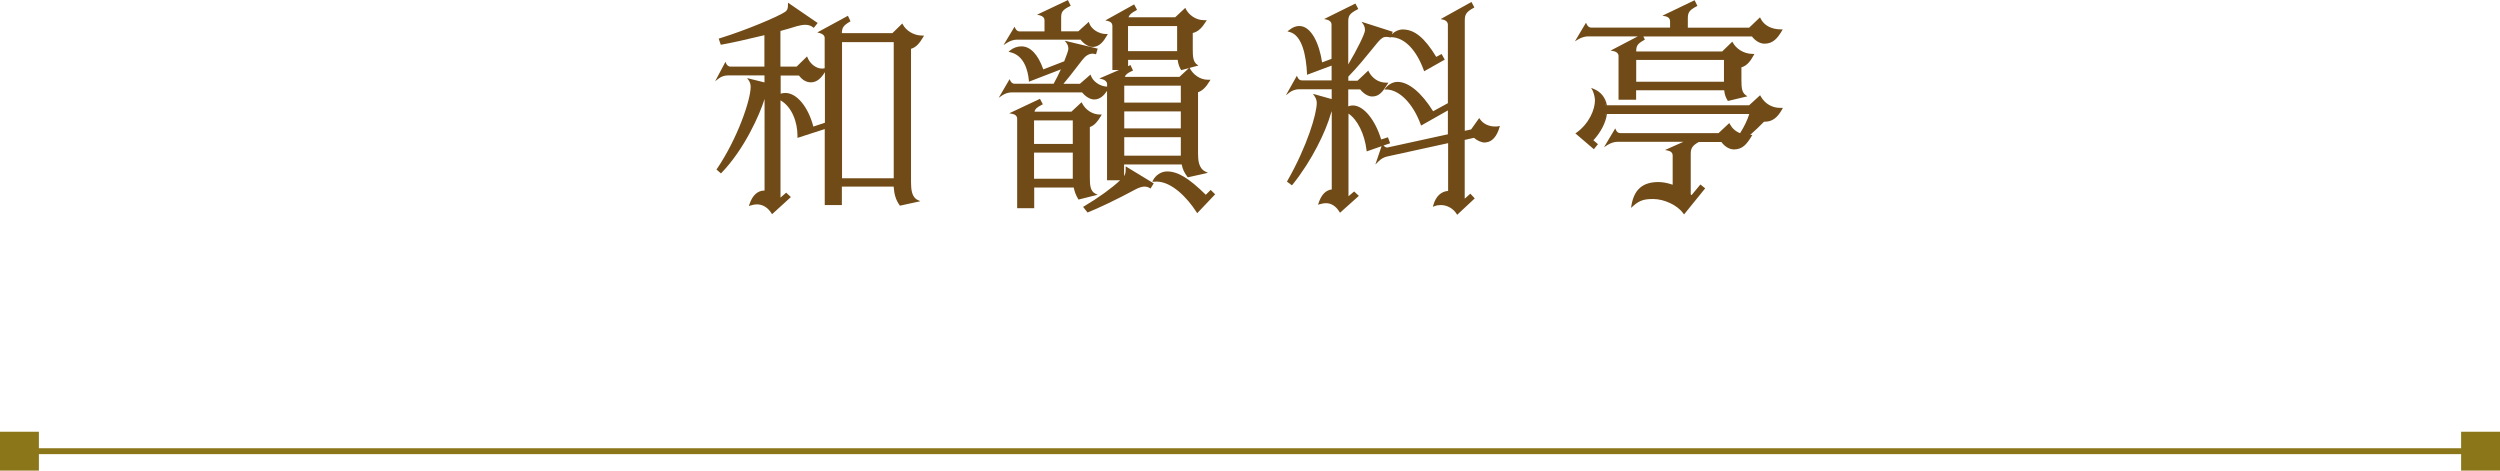
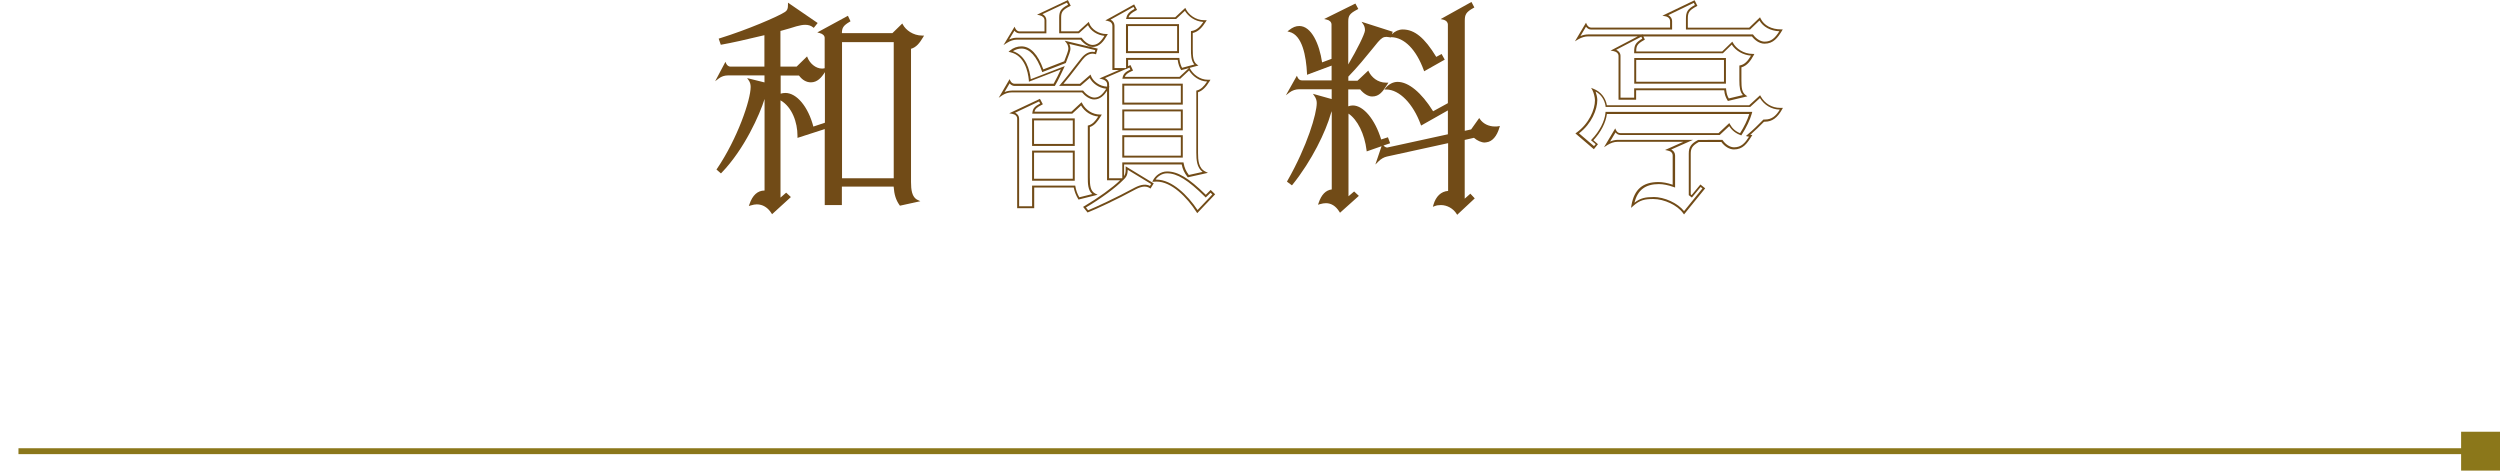
<svg xmlns="http://www.w3.org/2000/svg" id="_圖層_2" data-name="圖層 2" viewBox="0 0 318.19 59.9">
  <defs>
    <style>
      .cls-1 {
        fill: #8b771a;
      }

      .cls-2 {
        fill: #714b17;
      }
    </style>
  </defs>
  <g id="Graphic">
    <g>
      <g>
        <path class="cls-2" d="M117.4,4.67c-.45.76-.9,1.32-1.57,1.46v17.05c0,.98.11,2.04.92,2.41l-2.16.48c-.42-.59-.67-1.29-.73-2.41h-6.83v2.35h-1.93v-9.72l-3.47,1.12v-.11c0-1.74-.73-3.89-2.41-4.7v12.66c.03.06.08.08.11.11l.73-.64.42.39-2.18,1.99c-.48-.76-1.15-1.2-1.99-1.2-.25,0-.53.06-.81.14.36-1.09.98-1.65,1.79-1.65h.14v-12.49c-.06.11-.11.25-.17.42-.45,1.62-2.38,6.36-5.52,9.6l-.39-.34c2.69-3.98,4.31-8.9,4.31-10.5,0-.34-.08-.64-.28-.92l2.04.5v-1.18h-4.79c-.45,0-.87.14-1.23.42l.92-1.74c.14.31.42.45.64.45h4.45v-4.28c-2.16.53-4.42,1.04-5.6,1.23l-.2-.56c3.53-1.09,7.45-2.77,8.37-3.39.34-.25.42-.48.42-1.04l3.47,2.38-.34.42c-.28-.22-.64-.34-1.06-.34-.36,0-.73.08-1.15.2-.59.2-1.32.39-2.13.62v4.76h2.24l1.23-1.2c.28.7,1.04,1.46,1.96,1.46.14,0,.25-.03.39-.06-.56.98-1.09,1.54-1.85,1.54-.56,0-1.06-.31-1.46-.87h-2.52v2.6c.22-.08.48-.14.73-.14,1.46,0,2.86,1.85,3.47,4.31l1.68-.56V4.84c0-.34-.28-.62-.73-.73l3.5-1.9.22.48c-.9.53-1.06.87-1.06,1.65v.03h6.61l1.18-1.15c.42.78,1.43,1.46,2.58,1.46ZM107.04,22.82h6.83V5.23h-6.83v17.58Z" />
        <path class="cls-2" d="M98.28,27.29l-.08-.13c-.47-.75-1.12-1.15-1.88-1.15-.22,0-.48.05-.78.14l-.23.07.08-.23c.38-1.14,1.04-1.74,1.91-1.74h.01v-11.65c-.6,1.95-2.56,6.38-5.47,9.39l-.08.08-.57-.49.06-.09c2.62-3.87,4.29-8.76,4.29-10.43,0-.33-.08-.6-.26-.85l-.19-.27,2.21.55v-.89h-4.66c-.43,0-.82.13-1.16.39l-.46.35,1.31-2.47.1.23c.12.26.35.38.53.38h4.33v-4c-2.21.54-4.34,1.01-5.45,1.2l-.1.02-.27-.78.12-.04c3.55-1.1,7.45-2.78,8.34-3.37.29-.22.36-.4.36-.93v-.24l3.78,2.59-.5.62-.1-.08c-.26-.21-.59-.31-.99-.31-.33,0-.66.07-1.12.19-.5.17-1.1.33-1.8.53l-.23.06v4.54h2.06l1.33-1.3.07.17c.27.68,1,1.38,1.84,1.38.11,0,.19-.02.31-.04h.02v-3.87c0-.28-.24-.51-.63-.61l-.31-.08,3.9-2.12.33.7-.1.06c-.83.49-.99.78-1,1.45h6.43l1.26-1.23.08.15c.36.67,1.28,1.39,2.47,1.39h.22l-.11.19c-.45.76-.89,1.31-1.55,1.49v16.95c0,.95.1,1.96.85,2.29l.34.16-2.6.57-.05-.07c-.46-.64-.68-1.35-.75-2.36h-6.59v2.35h-2.18v-9.67l-3.47,1.12v-.28c0-1.66-.67-3.65-2.16-4.5v12.38l.72-.63.6.56-2.39,2.18ZM96.32,25.77c.81,0,1.5.39,2.01,1.14l1.98-1.8-.24-.22-.73.65-.08-.08c-.05-.04-.1-.08-.14-.14v-.06s-.01-12.86-.01-12.86l.18.09c1.69.82,2.46,2.97,2.48,4.76l3.47-1.12v9.76h1.68v-2.35h7.08v.12c.06.98.25,1.67.66,2.27l1.77-.39c-.62-.49-.72-1.45-.72-2.35V6.03l.1-.02c.57-.12.97-.57,1.38-1.22-.97-.07-1.91-.61-2.39-1.37l-1.1,1.07h-6.78v-.12c0-.8.16-1.19,1.03-1.73l-.12-.25-3.14,1.71c.34.16.55.43.55.75v3.81h.06s-.06.1-.06.1v7.04l-1.89.63-.03-.13c-.62-2.48-2-4.22-3.35-4.22-.22,0-.45.05-.68.13l-.17.06v-2.91h2.71l.04.05c.37.53.84.82,1.35.82.59,0,1.06-.36,1.6-1.24-.05,0-.09,0-.15,0-.89,0-1.65-.66-2-1.37l-1.14,1.11h-2.42V3.77l.42-.12c.69-.19,1.29-.36,1.8-.52.4-.11.79-.2,1.19-.2s.76.1,1.04.29l.18-.22-3.17-2.17c-.03.45-.15.67-.46.9-.9.6-4.75,2.26-8.29,3.37l.12.34c1.16-.2,3.29-.67,5.49-1.21l.15-.04v4.57h-4.58c-.21,0-.46-.1-.64-.32l-.61,1.14c.28-.13.58-.2.91-.2h4.91v1.46l-1.92-.47c.1.22.15.46.15.73,0,1.68-1.66,6.58-4.27,10.48l.22.19c2.97-3.12,4.92-7.71,5.4-9.47.06-.17.12-.32.18-.44l.24-.48v13.15h-.26c-.71,0-1.24.45-1.59,1.34.23-.05.43-.08.61-.08ZM99.96,11.83c1.44,0,2.9,1.75,3.56,4.28l1.47-.49v-6.44c-.44.71-.98,1.3-1.78,1.3-.58,0-1.1-.3-1.52-.87h-2.33v2.31c.2-.06.41-.09.6-.09ZM114,22.94h-7.08V5.11h7.08v17.83ZM107.17,22.69h6.58V5.36h-6.58v17.33Z" />
      </g>
      <g>
-         <path class="cls-2" d="M128.77,11.64c-.42,0-.9.14-1.26.39l.98-1.68c.14.31.42.45.64.45h5.04c.42-.73.78-1.51,1.09-2.18l-4.2,1.62c-.14-1.62-.78-3.3-2.44-3.7.36-.31.87-.5,1.37-.5,1.18,0,2.1,1.18,2.72,2.97l2.83-1.09c.34-.84.56-1.46.56-1.68,0-.31-.08-.59-.28-.84l3.72.9-.14.48c-.11-.03-.22-.06-.36-.06-.48,0-.95.28-1.34.78-.73.9-1.6,2.13-2.63,3.3h2.41l1.26-1.09c.28.76,1.23,1.46,2.27,1.46-.48.81-.98,1.37-1.74,1.37-.5,0-1.12-.42-1.48-.9h-9.02ZM129.39,4.92c-.42,0-.9.17-1.29.42l1.01-1.68c.14.31.42.45.64.45h3.3v-1.54c0-.34-.22-.64-.7-.76l3.5-1.65.25.5c-1.04.5-1.18.87-1.18,1.6v1.85h2.35l1.23-1.12c.28.79,1.23,1.46,2.27,1.46-.48.84-.98,1.4-1.74,1.4-.5,0-1.12-.45-1.46-.92h-8.2ZM129.58,26.37v-11.28c0-.34-.25-.64-.73-.73l3.44-1.62.25.48c-.76.39-.98.62-1.04,1.12h4.9l1.2-1.12c.42.81,1.32,1.48,2.38,1.48-.42.7-.81,1.2-1.43,1.37v6.5c0,.92.03,1.82.76,2.18l-2.02.5c-.25-.42-.45-.87-.56-1.51h-5.26v2.63h-1.9ZM131.49,15.2v3.25h5.18v-3.25h-5.18ZM136.67,22.87v-3.58h-5.18v3.58h5.18ZM141.03,2.54l3.28-1.82.25.48c-.7.36-.98.64-1.09,1.12h6.16l1.2-1.12c.39.78,1.34,1.48,2.44,1.48h.11c-.48.76-.95,1.29-1.68,1.4v2.24c0,.79.03,1.57.56,1.96l-1.88.5c-.2-.34-.34-.7-.39-1.29h-6.55v1.12l.36-.17.22.48c-.7.31-.95.56-1.04.98h7.17l1.2-1.12c.42.78,1.32,1.48,2.38,1.48h.11c-.42.7-.87,1.2-1.48,1.37v7.81c0,.98.08,2.04,1.01,2.49l-2.13.48c-.36-.48-.62-.95-.73-1.62h-7.56v1.93c.08-.08.17-.17.22-.25.17-.22.22-.53.22-.87v-.22l3.28,1.99-.28.45c-.22-.14-.48-.2-.73-.2-.34,0-.7.11-1.15.34-2.52,1.37-5.15,2.58-6.08,2.94l-.42-.53c2.04-1.2,3.95-2.63,4.84-3.56h-1.85v-12.1c0-.34-.28-.64-.73-.76l2.72-1.18h-1.32V3.3c0-.34-.2-.64-.67-.76ZM142.97,10.78v2.41h7.45v-2.41h-7.45ZM142.97,16.46h7.45v-2.41h-7.45v2.41ZM150.41,19.93v-2.6h-7.45v2.6h7.45ZM143.44,3.19v3.44h6.5v-3.44h-6.5ZM154.08,24.36l.39.39-2.07,2.18c-1.26-1.96-3.28-3.95-5.21-3.95-.11,0-.22.03-.34.03.28-.56.92-1.06,1.68-1.06,1.43,0,2.88,1.01,4.93,3.02l.62-.62Z" />
        <path class="cls-2" d="M152.38,27.13l-.09-.13c-1.21-1.88-3.18-3.89-5.1-3.89-.05,0-.1,0-.15.01-.06,0-.12.01-.18.01h-.2l.09-.18c.28-.56.95-1.13,1.79-1.13,1.36,0,2.75.83,4.93,2.97l.62-.62.57.56-2.27,2.39ZM147.19,22.86c1.97,0,3.97,1.98,5.23,3.87l1.88-1.98-.22-.22-.62.61-.09-.09c-2.18-2.15-3.54-2.99-4.84-2.99-.63,0-1.16.38-1.45.79.03,0,.07,0,.1,0ZM138.42,27.05l-.57-.72.12-.07c1.8-1.06,3.6-2.36,4.6-3.32h-1.67v-11.38c-.39.59-.89,1.1-1.64,1.1-.57,0-1.19-.46-1.54-.9h-8.96c-.41,0-.85.14-1.19.37l-.46.32,1.39-2.38.1.22c.12.26.35.37.53.37h4.97c.34-.59.63-1.2.92-1.83l-4.07,1.57v-.17c-.11-1.15-.55-3.16-2.35-3.58l-.24-.06.19-.16c.4-.34.93-.53,1.45-.53,1.14,0,2.11,1.01,2.79,2.93l2.66-1.03c.25-.63.53-1.36.53-1.58,0-.29-.08-.54-.25-.76l-.22-.28,4.2,1.01-.21.72-.12-.03c-.11-.03-.21-.05-.33-.05-.43,0-.88.26-1.25.74-.26.32-.54.68-.83,1.07-.48.63-1.03,1.34-1.62,2.03h2.09l1.36-1.18.06.17c.24.66,1.07,1.33,2.05,1.37v-.32c0-.29-.25-.54-.63-.63l-.36-.09,2.5-1.08h-.84V3.3c0-.32-.2-.55-.58-.63l-.32-.07,3.67-2.04.37.7-.11.06c-.59.31-.86.54-.98.88h5.94l1.29-1.2.07.15c.34.68,1.21,1.42,2.32,1.42h.34l-.12.19c-.41.65-.9,1.27-1.66,1.44v2.13c0,.81.04,1.51.51,1.86l.21.15-1.12.3.05.09c.38.71,1.23,1.42,2.27,1.42h.33l-.11.19c-.47.78-.93,1.22-1.47,1.4v7.72c0,.93.07,1.96.94,2.38l.32.16-2.56.57-.05-.06c-.4-.52-.62-1-.73-1.58h-7.33v1.48c.13-.18.2-.44.2-.79v-.45l3.57,2.17-.41.66-.11-.07c-.42-.26-.95-.26-1.75.15-2.48,1.35-5.1,2.56-6.09,2.94l-.09.03ZM138.22,26.41l.27.35c.93-.38,3.49-1.55,5.98-2.9.83-.42,1.41-.44,1.89-.2l.15-.24-2.98-1.81h0c0,.41-.08.72-.25.95-.06.09-.15.18-.24.27l-.08.08c-.94.97-2.83,2.36-4.75,3.5ZM141.16,22.69h1.68v-2.02h7.79l.02.1c.09.56.29,1.01.66,1.5l1.75-.39c-.73-.54-.8-1.53-.8-2.44v-7.91l.09-.02c.47-.13.87-.48,1.29-1.13-1.03-.04-1.87-.71-2.3-1.41l-1.12,1.05h-7.37l.03-.15c.09-.45.35-.72.99-1.02l-.12-.25-.43.2v-.02l-2.68,1.16c.32.17.52.45.52.76v.32h.06l-.06.11v11.54ZM128.77,11.52h9.08l.04.05c.38.49.96.85,1.39.85.57,0,1.02-.33,1.52-1.13-.96-.08-1.77-.71-2.1-1.37l-1.17,1.01h-2.73l.18-.21c.66-.75,1.26-1.54,1.79-2.23.3-.39.58-.75.84-1.07.42-.53.93-.83,1.44-.83.1,0,.19.01.28.03l.07-.24-3.3-.79c.09.2.14.41.14.65,0,.22-.16.7-.57,1.73l-.02.05-3,1.16-.04-.12c-.64-1.86-1.56-2.88-2.6-2.88-.38,0-.77.12-1.09.33,1.67.55,2.14,2.39,2.27,3.57l4.33-1.67-.13.28c-.35.75-.69,1.49-1.1,2.19l-.04.06h-5.11c-.19,0-.46-.09-.64-.33l-.65,1.11c.29-.12.62-.19.93-.19ZM143.16,9.78h6.96l1.2-1.11-.98.26-.05-.08c-.16-.27-.32-.62-.4-1.23h-6.31v.8l.3-.14.33.7-.12.05c-.61.27-.83.48-.92.74ZM141.83,8.66h1.49v-1.29h6.79v.11c.06.56.2.89.34,1.15l1.56-.42c-.43-.49-.43-1.29-.43-1.9v-2.35l.11-.02c.63-.1,1.05-.53,1.47-1.15-1.08-.05-1.95-.73-2.35-1.41l-1.12,1.04h-6.37l.04-.15c.11-.49.38-.78,1.04-1.14l-.13-.25-2.92,1.62c.31.16.5.43.5.78v5.36ZM131.61,26.5h-2.15v-11.41c0-.3-.25-.54-.62-.6l-.39-.07,3.91-1.84.37.69-.11.06c-.66.34-.87.53-.95.88h4.7l1.29-1.2.08.15c.44.86,1.34,1.42,2.27,1.42h.22l-.11.19c-.43.71-.82,1.2-1.41,1.4v6.4c0,.98.05,1.75.69,2.07l.3.15-2.43.61-.05-.08c-.28-.47-.45-.91-.56-1.45h-5.03v2.63ZM129.71,26.25h1.65v-2.63h5.49l.02.1c.09.52.24.95.5,1.39l1.65-.41c-.57-.48-.57-1.39-.57-2.13v-6.59l.09-.02c.51-.14.87-.54,1.24-1.13-.89-.08-1.72-.6-2.19-1.4l-1.12,1.04h-5.09l.02-.14c.06-.55.32-.8.99-1.16l-.14-.26-3.05,1.44c.32.15.51.42.51.75v11.16ZM136.79,23h-5.43v-3.83h5.43v3.83ZM131.61,22.75h4.93v-3.33h-4.93v3.33ZM150.54,20.06h-7.7v-2.85h7.7v2.85ZM143.09,19.81h7.2v-2.35h-7.2v2.35ZM136.79,18.57h-5.43v-3.5h5.43v3.5ZM131.61,18.32h4.93v-3h-4.93v3ZM150.54,16.59h-7.7v-2.66h7.7v2.66ZM143.09,16.34h7.2v-2.16h-7.2v2.16ZM150.54,13.31h-7.7v-2.66h7.7v2.66ZM143.09,13.06h7.2v-2.16h-7.2v2.16ZM150.06,6.76h-6.75v-3.69h6.75v3.69ZM143.57,6.51h6.25v-3.19h-6.25v3.19ZM139.05,5.97c-.55,0-1.17-.46-1.52-.92h-8.14c-.38,0-.83.15-1.22.4l-.45.29,1.41-2.34.1.22c.12.26.35.38.53.38h3.18v-1.42c0-.31-.23-.54-.6-.63l-.35-.08,3.93-1.86.36.73-.11.05c-1.01.49-1.11.81-1.11,1.48v1.72h2.18l1.34-1.21.06.18c.27.77,1.22,1.37,2.15,1.37h.21l-.11.19c-.41.72-.95,1.46-1.85,1.46ZM129.39,4.8h8.27l.04.05c.3.42.87.87,1.35.87.58,0,1.03-.34,1.52-1.16-.9-.08-1.75-.63-2.1-1.36l-1.14,1.03h-2.52v-1.97c0-.75.16-1.16,1.13-1.65l-.14-.28-3.12,1.47c.31.16.5.44.5.77v1.67h-3.43c-.21,0-.46-.1-.64-.33l-.67,1.11c.32-.14.65-.22.95-.22Z" />
      </g>
      <g>
        <path class="cls-2" d="M163.97,23.1c2.41-4.23,3.75-8.46,3.75-9.97,0-.34-.11-.67-.31-.95l2.21.62v-1.54h-4.28c-.42,0-.9.14-1.26.42l.98-1.74c.14.31.39.45.64.45h3.92v-2.18l-3.14,1.18c-.14-2.91-.84-5.04-2.32-5.4.42-.34.78-.5,1.23-.5,1.48,0,2.49,2.38,2.8,4.68l1.43-.53V3.13c0-.34-.22-.64-.7-.76l3.56-1.76.25.48c-1.06.56-1.23.87-1.23,1.68v5.88c1.23-2.04,2.32-4.2,2.38-4.76,0-.34-.06-.62-.25-.9l3.5,1.12-.17.5c-.2-.03-.34-.06-.48-.06-.45,0-.73.2-1.18.7-.78.92-2.24,2.83-3.81,4.42v.7h1.34l1.29-1.2c.39.78,1.23,1.46,2.32,1.46h.06c-.59.95-1.01,1.51-1.85,1.51-.5,0-1.06-.39-1.46-.9h-1.71v2.46c.25-.11.48-.17.7-.17,1.37,0,2.8,1.88,3.53,4.37l.87-.28.2.53-2.74.95c-.25-2.1-1.23-4.14-2.55-4.87v10.81c.03.06.08.08.11.11l.73-.62.42.39-2.18,1.96c-.42-.67-1.01-1.15-1.82-1.15-.25,0-.53.06-.81.14.36-1.09.92-1.6,1.68-1.65v-10.5c-.14.14-.25.37-.36.7-.56,1.99-2.18,5.68-4.84,8.99l-.45-.34ZM190.31,16.21c.17,0,.31,0,.45-.03-.28.98-.81,1.71-1.54,1.79-.06,0-.14.03-.2.03-.48,0-.98-.28-1.34-.62l-1.34.31v7.64c.03.06.08.08.11.11l.73-.64.39.42-2.07,1.93c-.42-.67-1.23-1.18-2.1-1.18-.28,0-.56.03-.84.14.34-1.18,1.09-1.68,1.88-1.68v-6.36l-7.92,1.74c-.42.08-.84.34-1.18.67l.64-1.9c.17.2.39.34.62.34.03,0,.08-.03.11-.03l7.73-1.68v-3.36l-3.47,1.96c-1.01-2.77-2.8-4.51-4.48-4.54.36-.45.9-.73,1.43-.73,1.26,0,2.91,1.23,4.48,3.78l2.04-1.12V3.11c0-.31-.22-.62-.7-.73l3.53-1.96.25.48c-1.01.56-1.18.92-1.18,1.74v14.17l1.01-.22.95-1.34c.42.62,1.18.98,2.02.98ZM177.13,4.59c.36-.45.9-.73,1.43-.73,1.32,0,2.6.84,4.23,3.53l.67-.36.28.5-2.38,1.34c-1.01-2.74-2.55-4.23-4.23-4.28Z" />
        <path class="cls-2" d="M185.47,27.35l-.08-.13c-.42-.68-1.21-1.12-1.99-1.12-.32,0-.57.04-.79.13l-.24.09.07-.25c.31-1.08.98-1.71,1.87-1.77v-6.08l-7.77,1.7c-.38.08-.78.3-1.11.64l-.38.38.79-2.33-1.89.66-.02-.15c-.25-2.07-1.16-3.9-2.3-4.66v10.52l.72-.61.6.56-2.4,2.15-.08-.13c-.45-.72-1.03-1.09-1.71-1.09-.22,0-.48.04-.78.13l-.23.07.08-.23c.35-1.05.9-1.62,1.67-1.72v-9.96c-.04.09-.08.19-.12.32-.64,2.28-2.4,5.96-4.87,9.03l-.08.09-.63-.47.05-.1c2.55-4.47,3.74-8.56,3.74-9.91,0-.31-.1-.62-.29-.88l-.2-.29,2.39.67v-1.25h-4.16c-.42,0-.86.15-1.18.39l-.49.38,1.4-2.49.1.22c.11.24.3.37.53.37h3.79v-1.88l-3.13,1.17v-.17c-.11-2.19-.59-4.88-2.24-5.29l-.25-.06.2-.16c.47-.37.86-.53,1.31-.53,1.54,0,2.56,2.3,2.9,4.63l1.2-.45V3.13c0-.31-.23-.55-.6-.63l-.34-.08,3.98-1.97.37.69-.11.06c-1.03.54-1.17.81-1.17,1.57v5.43c1.15-1.94,2.08-3.83,2.13-4.32,0-.34-.07-.58-.23-.81l-.21-.3,3.97,1.27-.1.31c.38-.38.88-.6,1.37-.6,1.5,0,2.78,1.04,4.27,3.49l.68-.37.4.72-2.62,1.48-.05-.14c-.96-2.62-2.46-4.15-4.12-4.2h-.06s-.01.04-.01.04l-.23-.04c-.13-.02-.23-.04-.33-.04-.39,0-.63.15-1.08.66-.2.23-.44.53-.71.87-.8.99-1.9,2.34-3.06,3.53v.52h1.17l1.37-1.29.07.15c.34.67,1.09,1.39,2.21,1.39h.28l-.12.19c-.59.95-1.04,1.57-1.95,1.57-.49,0-1.07-.34-1.52-.9h-1.52v2.15c.2-.07.39-.11.58-.11,1.36,0,2.83,1.78,3.61,4.33l.86-.28.28.76-.85.29c.15.16.33.26.49.26.04-.02.08-.03.11-.03l7.6-1.66v-3.04l-3.41,1.93-.05-.14c-.96-2.64-2.71-4.43-4.36-4.45h-.26s.16-.2.16-.2c.39-.48.96-.77,1.52-.77,1.39,0,3.04,1.36,4.52,3.74l1.88-1.03V3.11c0-.22-.16-.5-.6-.61l-.32-.07,3.92-2.18.37.7-.11.06c-.96.53-1.11.86-1.11,1.63v14.01l.81-.18,1.03-1.45.1.15c.4.58,1.11.93,1.91.93.17,0,.29,0,.42-.03l.2-.04-.06.2c-.32,1.11-.92,1.8-1.65,1.88-.04,0-.06,0-.09.01-.04,0-.09.02-.12.02-.44,0-.95-.23-1.38-.6l-1.18.27v7.48l.72-.64.56.6-2.27,2.12ZM183.4,25.86c.82,0,1.64.43,2.12,1.11l1.87-1.75-.22-.24-.72.64-.08-.08c-.05-.04-.1-.08-.14-.14v-.06s-.01-7.74-.01-7.74l1.5-.35.05.04c.4.37.87.58,1.26.58.02,0,.05,0,.07-.01.04,0,.09-.02.12-.02.57-.07,1.07-.62,1.36-1.52-.09,0-.17,0-.27,0-.82,0-1.56-.33-2.01-.89l-.88,1.24-1.21.27V2.63c0-.82.17-1.23,1.13-1.79l-.14-.26-3.17,1.76c.32.16.52.43.52.75v10.18l-2.21,1.21-.06-.1c-1.43-2.33-3.07-3.72-4.37-3.72-.41,0-.83.18-1.16.5,1.66.19,3.31,1.9,4.28,4.46l3.53-1.99v3.67l-7.87,1.71s-.06.02-.1.02c-.19,0-.39-.08-.56-.23l-.43,1.28c.28-.21.59-.34.89-.41l8.07-1.77v6.64h-.12c-.76,0-1.37.49-1.68,1.36.19-.05.4-.07.65-.07ZM168.75,25.63c.74,0,1.36.36,1.85,1.08l1.97-1.77-.24-.22-.73.62-.08-.08c-.05-.04-.1-.08-.14-.15v-.06s-.01-11.02-.01-11.02l.19.1c1.26.7,2.29,2.62,2.59,4.81l2.48-.86-.11-.3-.88.28-.04-.12c-.74-2.52-2.14-4.28-3.41-4.28-.2,0-.41.05-.65.16l-.18.08v-2.78h1.89l.04.05c.4.51.93.85,1.36.85.73,0,1.13-.47,1.63-1.27-1.06-.06-1.81-.72-2.19-1.37l-1.21,1.13h-1.52v-.88l.04-.04c1.17-1.19,2.27-2.55,3.08-3.54.28-.34.52-.64.72-.87.44-.49.76-.74,1.27-.74.12,0,.23.02.36.04h.03s.09-.28.09-.28l-3.08-.99c.08.2.12.41.12.68-.06.64-1.27,2.95-2.4,4.82l-.23.38V2.77c0-.87.23-1.21,1.19-1.73l-.14-.26-3.18,1.58c.32.16.51.44.51.77v4.57l-1.66.62-.02-.16c-.3-2.2-1.26-4.57-2.68-4.57-.34,0-.63.1-.96.33,1.26.49,2,2.3,2.17,5.27l3.15-1.18v2.49h-4.04c-.25,0-.48-.12-.64-.32l-.65,1.14c.29-.13.61-.2.92-.2h4.41v1.83l-2.08-.58c.11.24.17.5.17.75,0,1.63-1.42,5.88-3.71,9.93l.26.2c2.41-3.02,4.11-6.61,4.75-8.85.12-.37.25-.6.4-.75l.21-.22v10.92h-.12c-.68.06-1.15.49-1.49,1.35.23-.05.43-.08.61-.08ZM177.39,4.48c1.63.2,3.08,1.71,4.03,4.21l2.14-1.21-.16-.29-.67.36-.06-.1c-1.45-2.4-2.72-3.47-4.12-3.47-.41,0-.83.18-1.16.5Z" />
      </g>
      <g>
-         <path class="cls-2" d="M226.57,13.83h.14c-.5.92-1.12,1.51-2.07,1.51h-.17c-.59.59-1.32,1.32-2.02,1.9.11.03.22.03.36.03-.59.95-1.09,1.6-2.13,1.6-.59,0-1.18-.42-1.54-.95h-2.97c-.9.48-1.12.9-1.12,1.62v5.24c.08.06.17.14.25.2l1.12-1.34.42.34-2.52,3.11c-.73-1.04-2.44-1.88-3.92-1.88-1.12,0-1.76.14-2.63.92.31-1.76,1.23-2.83,3.3-2.83.64,0,1.32.17,1.93.39v-3.89c0-.34-.2-.64-.7-.76l2.52-1.12h-8.99c-.45,0-.92.17-1.32.42l1.04-1.74c.14.31.39.45.64.45h12.57l1.29-1.2c.31.59.81,1.01,1.46,1.23.67-1.04,1.09-2.02,1.29-2.71h-18.4c-.08,1.01-.7,2.35-1.79,3.47l.59.5-.36.45-2.13-1.82c1.57-1.12,2.41-2.91,2.41-4.23,0-.39-.17-1.04-.34-1.34.84.34,1.48,1.06,1.62,2.1h18.26l1.32-1.2c.48.87,1.4,1.54,2.58,1.54ZM212.69,3.64v-.95c0-.31-.22-.64-.7-.73l3.64-1.76.25.5c-1.04.53-1.18.9-1.18,1.71v1.23h7.98l1.29-1.23c.48.98,1.51,1.46,2.72,1.46-.56.92-1.09,1.57-2.1,1.57-.59,0-1.18-.42-1.54-.92h-20.92c-.42,0-.9.14-1.32.39l1.04-1.74c.14.31.42.48.64.48h10.19ZM205.38,6.38l3.58-1.88.22.48c-.92.5-1.06.84-1.06,1.6v.08h11.12l1.2-1.18c.45.81,1.46,1.48,2.63,1.48-.45.81-.9,1.34-1.57,1.48v1.76c0,.98.08,1.6.59,1.96l-2.13.5c-.22-.39-.34-.67-.39-1.32h-11.45v1.2h-1.99v-5.46c0-.34-.28-.64-.76-.73ZM208.12,7.5v3.02h11.42v-3.02h-11.42Z" />
        <path class="cls-2" d="M214.33,27.28l-.1-.13c-.72-1.02-2.4-1.82-3.82-1.82-1.08,0-1.7.13-2.55.89l-.27.24.06-.36c.35-2,1.44-2.93,3.43-2.93.54,0,1.14.11,1.81.34v-3.71c0-.33-.21-.55-.6-.63l-.37-.08,2.33-1.04h-8.4c-.4,0-.85.15-1.25.4l-.45.29,1.43-2.4.1.22c.11.24.3.38.53.38h12.52l1.37-1.28.08.15c.28.52.72.92,1.29,1.14.52-.82.94-1.69,1.17-2.44h-18.12c-.13,1.07-.77,2.33-1.72,3.34l.58.5-.52.64-2.35-2.01.13-.09c1.62-1.16,2.36-2.95,2.36-4.13,0-.36-.16-.98-.32-1.28l-.17-.3.32.13c.91.36,1.52,1.12,1.69,2.09h18.1l1.4-1.28.08.14c.51.92,1.43,1.47,2.47,1.47h.35l-.1.18c-.59,1.08-1.28,1.58-2.18,1.58h-.12c-.52.52-1.14,1.14-1.76,1.68h.28l-.12.19c-.58.94-1.11,1.66-2.23,1.66-.57,0-1.18-.36-1.6-.95h-2.87c-.87.47-1.03.86-1.03,1.5v5.17s.05.04.08.07c0,0,.02.01.03.02l1.12-1.35.61.49-2.7,3.33ZM210.42,25.07c1.43,0,3.12.78,3.92,1.8l2.34-2.89-.23-.18-1.11,1.34-.09-.06s-.09-.07-.14-.11c-.04-.03-.08-.06-.11-.09l-.06-.04v-5.3c0-.83.3-1.26,1.19-1.73h.06s3.03-.01,3.03-.01l.04.05c.37.54.94.9,1.44.9.93,0,1.4-.55,1.91-1.35-.06,0-.12-.01-.17-.03l-.23-.06.19-.16c.7-.59,1.43-1.31,2.01-1.9l.04-.04h.22c.76,0,1.34-.39,1.86-1.26-1.05-.02-1.98-.57-2.53-1.47l-1.24,1.13h-18.41v-.11c-.13-.82-.58-1.48-1.27-1.86.12.35.22.79.22,1.09,0,1.21-.73,3.03-2.33,4.24l1.91,1.63.21-.25-.6-.51.09-.09c.99-1.02,1.67-2.32,1.76-3.4v-.11h18.68l-.04.16c-.23.83-.71,1.83-1.3,2.75l-.05.08-.09-.03c-.62-.22-1.12-.61-1.45-1.15l-1.21,1.13h-12.62c-.26,0-.49-.12-.64-.33l-.7,1.17c.33-.14.67-.22.98-.22h9.58l-2.77,1.23c.31.16.49.43.49.77v4.07l-.17-.06c-.7-.25-1.34-.38-1.89-.38-1.73,0-2.72.76-3.11,2.37.77-.61,1.43-.72,2.44-.72ZM219.9,12.82l-.05-.08c-.22-.39-.34-.67-.4-1.25h-11.21v1.2h-2.24v-5.58c0-.29-.26-.54-.65-.61l-.36-.06,3.46-1.81h-6.32c-.4,0-.86.14-1.25.37l-.43.26,1.41-2.37.1.22c.12.26.36.4.53.4h10.07v-.83c0-.25-.18-.53-.6-.61l-.38-.07L215.68.03l.36.72-.11.06c-1.01.52-1.11.85-1.11,1.6v1.11h7.81l1.38-1.32.07.15c.43.88,1.38,1.39,2.6,1.39h.22l-.11.19c-.52.86-1.08,1.63-2.21,1.63-.67,0-1.26-.47-1.6-.92h-13.82l.19.4-.1.06c-.9.49-1,.79-1,1.45h10.94l1.29-1.25.08.14c.39.71,1.32,1.42,2.52,1.42h.21l-.1.19c-.37.67-.82,1.32-1.55,1.52v1.67c0,.98.08,1.53.54,1.86l.22.16-2.48.59ZM208,11.24h11.69v.11c.06.57.15.84.34,1.18l1.8-.43c-.37-.4-.45-.99-.45-1.89v-1.87l.1-.02c.52-.11.93-.47,1.38-1.24-1-.07-1.94-.61-2.45-1.4l-1.13,1.1h-11.29v-.21c0-.77.16-1.15,1.03-1.65l-.12-.25-3.2,1.67c.34.15.55.43.55.76v5.33h1.74v-1.2ZM209.04,4.38h14.07l.04.05c.38.53.95.87,1.44.87.85,0,1.33-.46,1.88-1.32-1.15-.06-2.06-.55-2.53-1.37l-1.2,1.15h-8.16v-1.36c0-.84.17-1.25,1.14-1.76l-.14-.28-3.25,1.57c.34.17.49.47.49.75v1.08h-10.32c-.24,0-.48-.14-.64-.36l-.71,1.19c.33-.14.67-.21.99-.21h6.8l.09-.05.02.05ZM219.67,10.65h-11.67v-3.27h11.67v3.27ZM208.25,10.4h11.17v-2.77h-11.17v2.77Z" />
      </g>
    </g>
    <g>
      <rect class="cls-1" x="2.35" y="57.05" width="313.48" height=".75" />
-       <rect class="cls-1" y="54.95" width="4.95" height="4.95" />
      <rect class="cls-1" x="313.24" y="54.95" width="4.95" height="4.95" />
    </g>
  </g>
</svg>